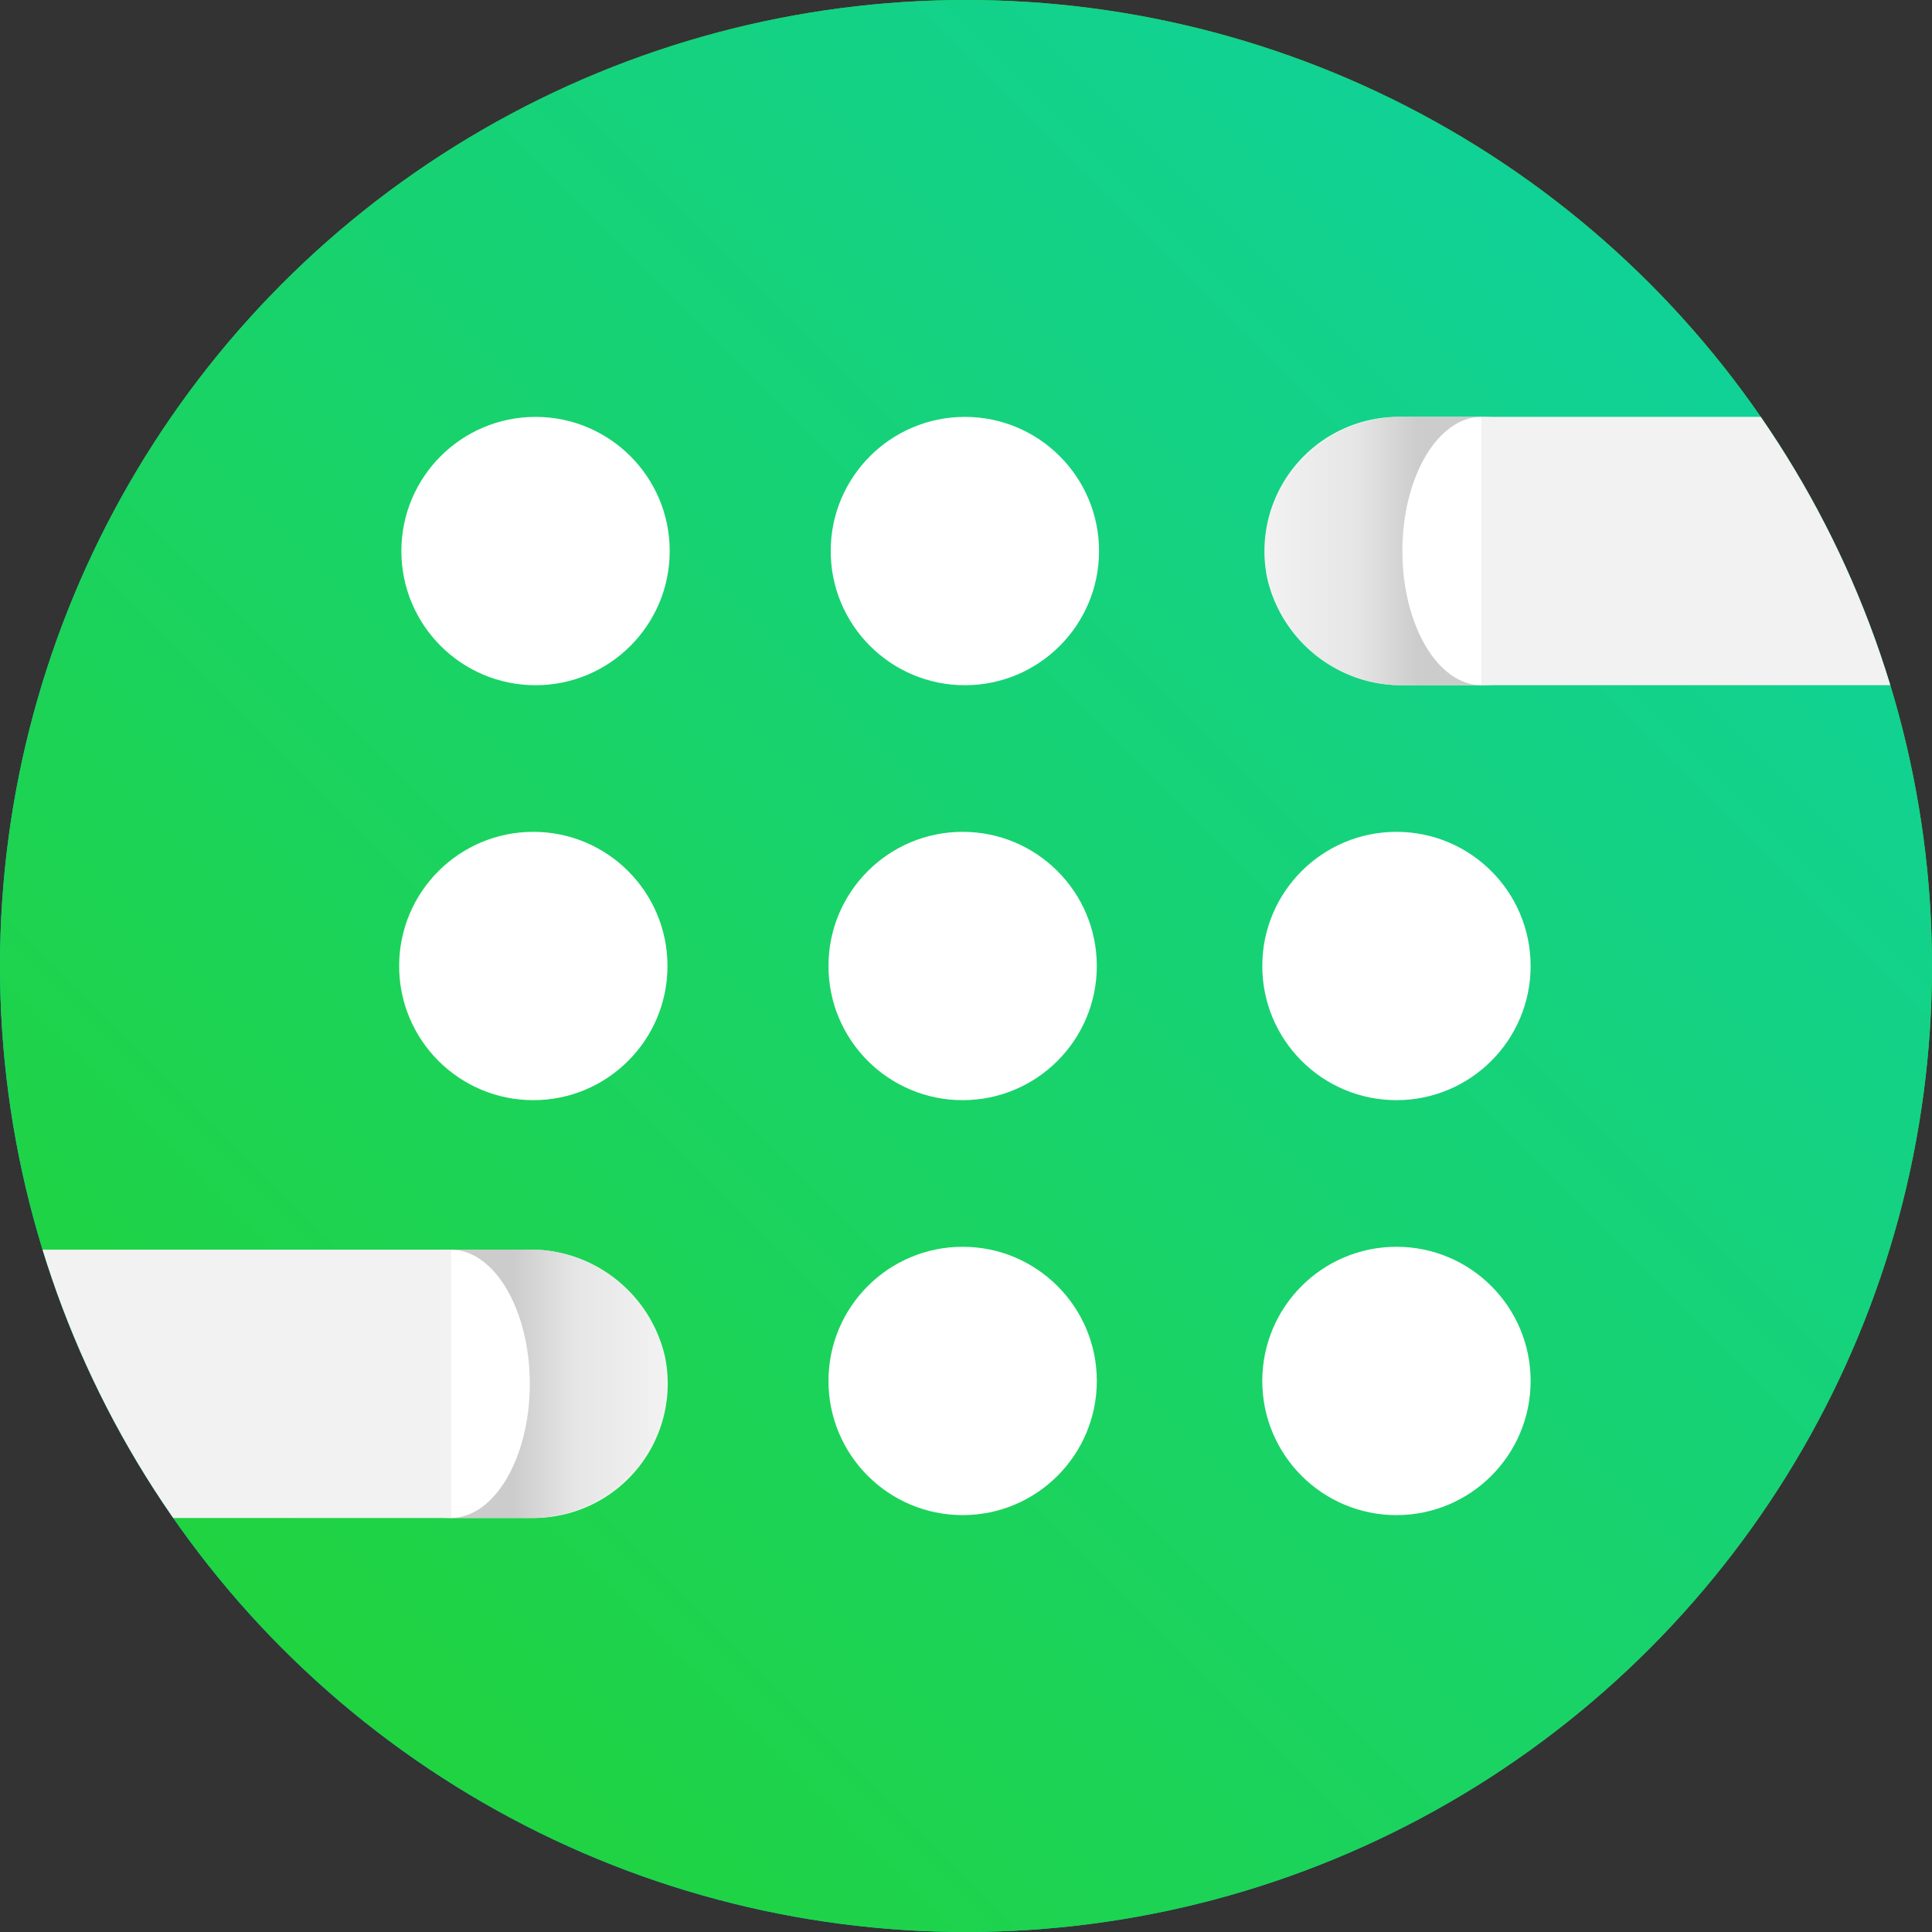
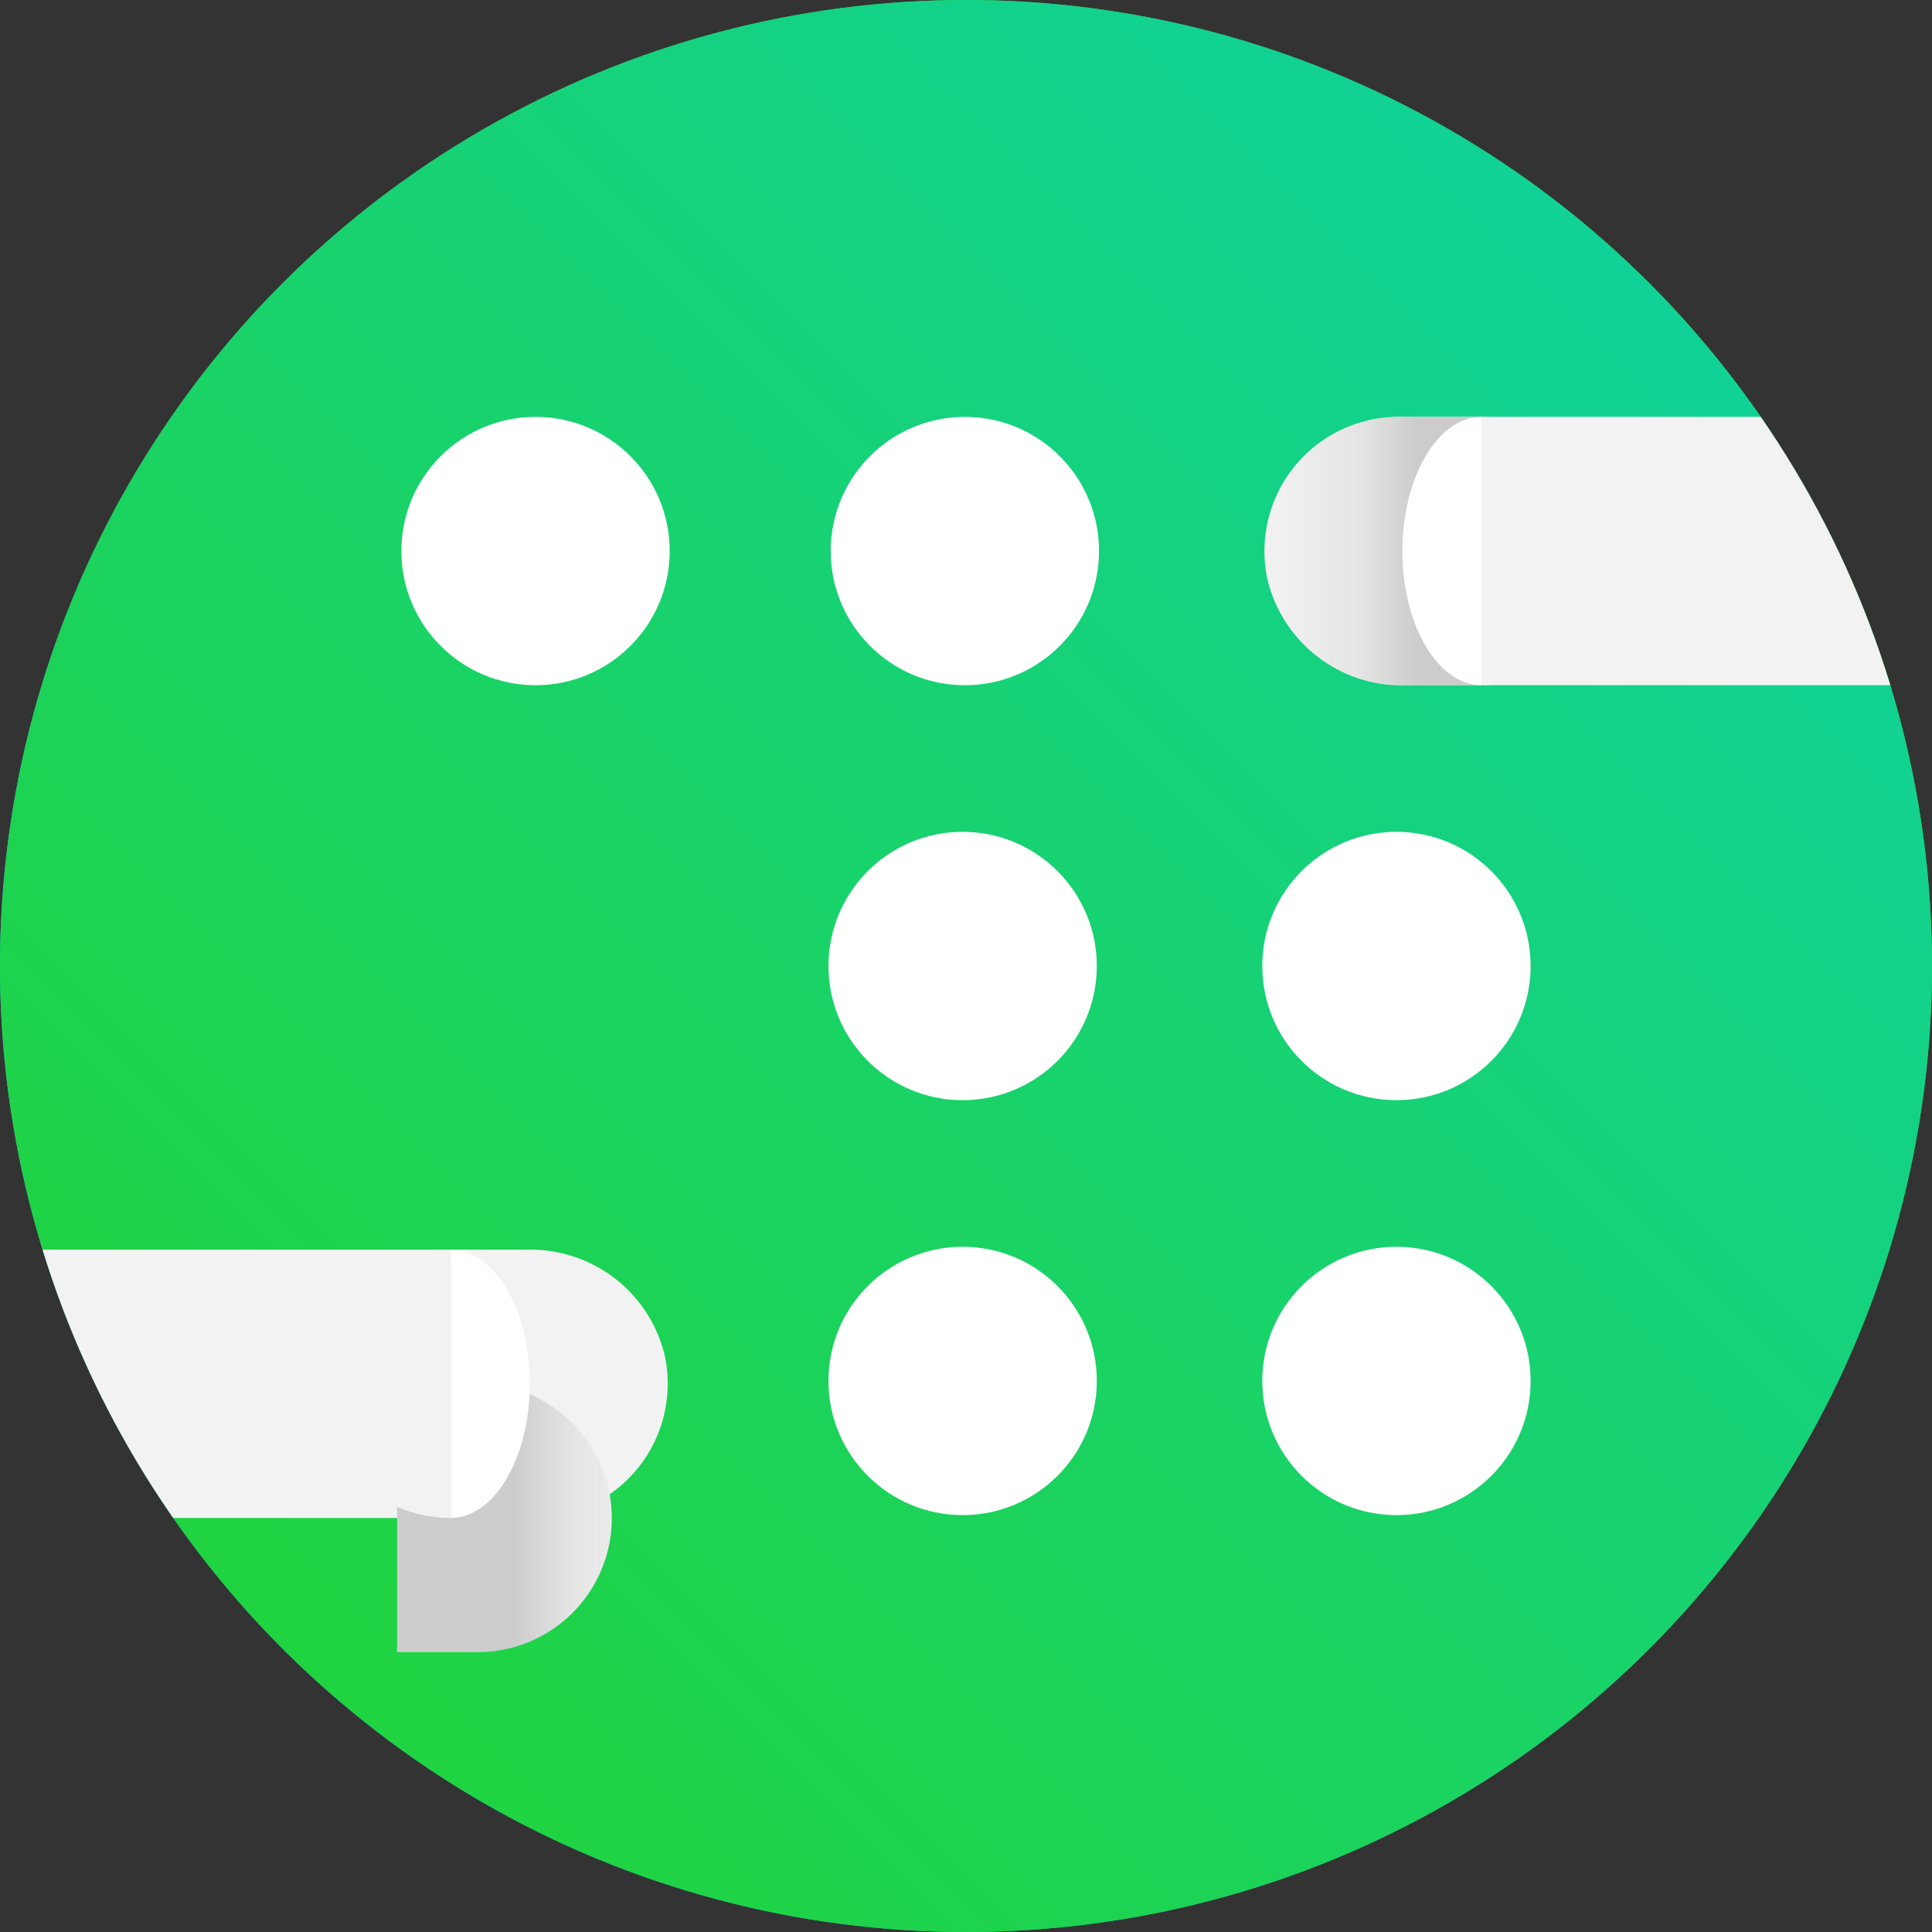
<svg xmlns="http://www.w3.org/2000/svg" xmlns:xlink="http://www.w3.org/1999/xlink" width="72" height="72" viewBox="0 0 72 72">
  <rect x="0" y="0" width="72" height="72" fill="#333333" stroke="none" />
  <defs>
    <linearGradient id="a" x1="10.544" y1="61.456" x2="61.456" y2="10.544" gradientUnits="userSpaceOnUse">
      <stop offset="0" stop-color="#20d340" />
      <stop offset="1" stop-color="#10d297" />
    </linearGradient>
    <linearGradient id="b" x1="10.544" y1="61.456" x2="61.456" y2="10.544" gradientUnits="userSpaceOnUse">
      <stop offset="0" stop-color="#00d1ed" />
      <stop offset="1" stop-color="#44d600" />
    </linearGradient>
    <clipPath id="d">
      <circle cx="36" cy="36" r="36" fill="url(#a)" />
    </clipPath>
    <linearGradient id="e" x1="-2459.101" y1="-3496.202" x2="-2449.101" y2="-3496.202" gradientTransform="matrix(-1, 0, -0, -1, -2401.903, -3475.666)" gradientUnits="userSpaceOnUse">
      <stop offset="0.431" stop-color="#ccc" />
      <stop offset="0.667" stop-color="#e6e6e6" />
      <stop offset="1" stop-color="#f2f2f2" />
    </linearGradient>
    <linearGradient id="f" x1="21.845" y1="161.711" x2="31.845" y2="161.711" gradientTransform="matrix(1, 0, 0, 1, -7.05, -110.14)" xlink:href="#e" />
  </defs>
  <title>p-kit-libraries</title>
  <circle cx="36" cy="36" r="36" fill="url(#b)" />
  <circle cx="36" cy="36" r="36" fill="url(#a)" />
  <g clip-path="url(#d)">
    <circle cx="19.958" cy="20.536" r="5" fill="#fff" />
    <circle cx="35.958" cy="20.536" r="5" fill="#fff" />
-     <circle cx="19.875" cy="36" r="5" fill="#fff" />
    <circle cx="35.875" cy="36" r="5" fill="#fff" />
    <circle cx="52.042" cy="36" r="5" fill="#fff" />
    <circle cx="35.875" cy="51.464" r="5" fill="#fff" />
    <circle cx="52.042" cy="51.464" r="5" fill="#fff" />
    <path d="M71.197,25.535h-18.858a5.141,5.141,0,0,1-5.116-3.993,5.005,5.005,0,0,1,4.902-6.007H66.051Z" fill="#f2f2f2" />
    <path d="M57.208,20.536c0,1.023-1.998,5-1.998,5s-1.264,0-3.002,0a5,5,0,0,1-0-10c1.726,0,3.002,0,3.002,0S57.208,19.5,57.208,20.536Z" fill="url(#e)" />
    <path d="M55.211,25.536,55.211,15.536c-1.628,0-2.948,2.239-2.948,5S53.582,25.536,55.211,25.536Z" fill="#fff" />
    <path d="M60.211,20.536a5,5,0,0,0-5-5l0,10A5,5,0,0,0,60.211,20.536Z" fill="#f2f2f2" />
    <path d="M1.253,46.571l18.414,0a5.141,5.141,0,0,1,5.116,3.993,5.005,5.005,0,0,1-4.902,6.007l-14.455,0Z" fill="#f2f2f2" />
-     <path d="M14.798,51.571c0-1.023,1.998-5,1.998-5s1.264 0,3.002 0a5,5,0,0,1,0,10c-1.726,0-3.002,0-3.002,0S14.798,52.606,14.798,51.571Z" fill="url(#f)" />
+     <path d="M14.798,51.571s1.264 0,3.002 0a5,5,0,0,1,0,10c-1.726,0-3.002,0-3.002,0S14.798,52.606,14.798,51.571Z" fill="url(#f)" />
    <path d="M16.796,46.571l0,10c1.628,0,2.948-2.239,2.948-5S18.424,46.571,16.796,46.571Z" fill="#fff" />
    <path d="M11.796,51.571a5,5,0,0,0,5,5L16.796,46.571A5,5,0,0,0,11.796,51.571Z" fill="#f2f2f2" />
  </g>
</svg>